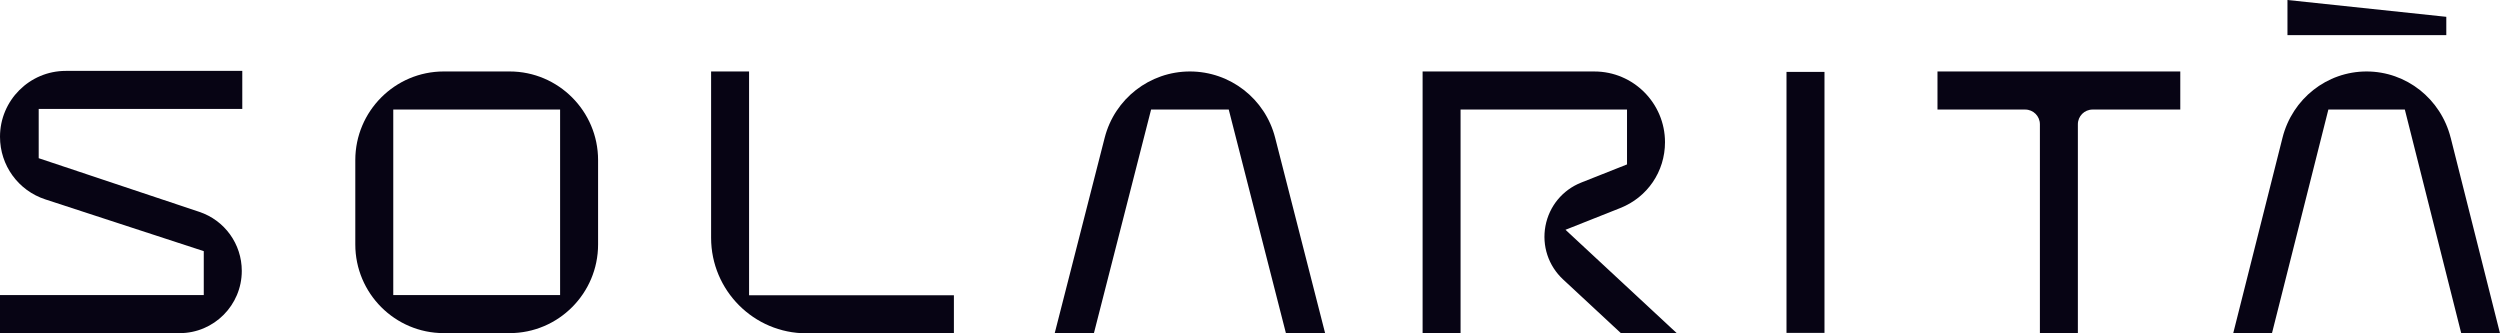
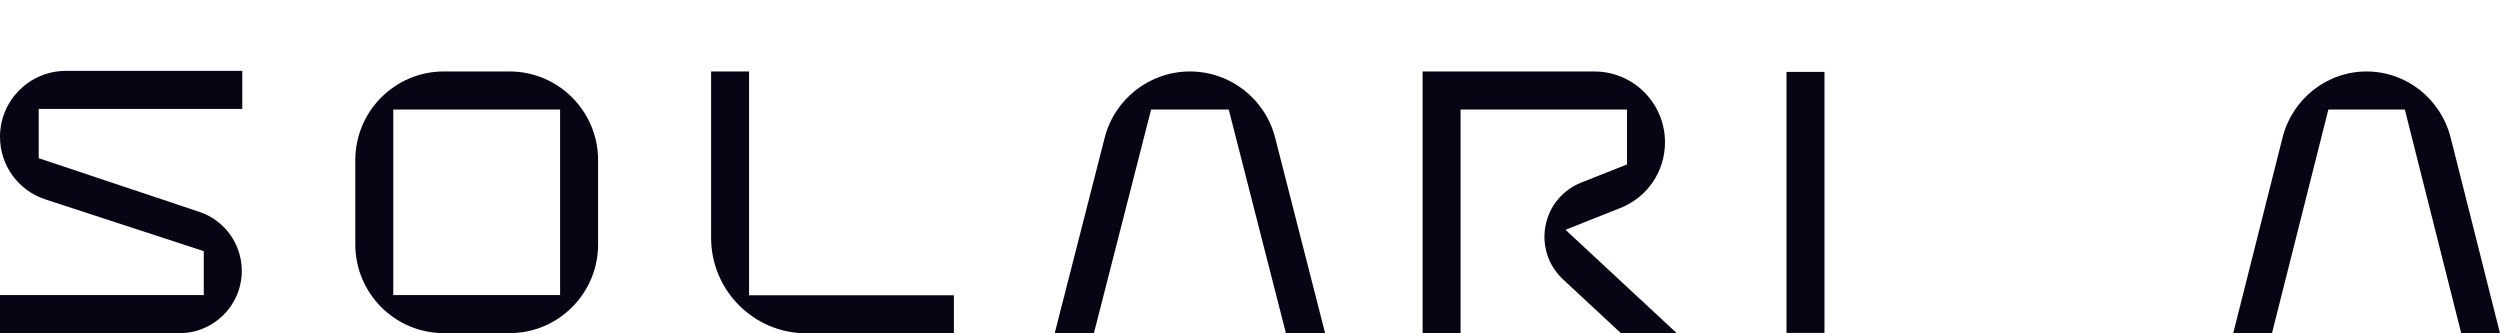
<svg xmlns="http://www.w3.org/2000/svg" width="150" height="20" viewBox="0 0 150 20" fill="none">
-   <path d="M71.396 4.288C68.984 4.288 66.881 5.923 66.281 8.265L63.281 19.997H65.633L69.066 6.571H73.724L77.157 19.997H79.509L76.509 8.265C75.911 5.923 73.808 4.288 71.394 4.288H71.396Z" fill="#070414" />
+   <path d="M71.396 4.288C68.984 4.288 66.881 5.923 66.281 8.265L63.281 19.997H65.633L69.066 6.571H73.724L77.157 19.997H79.509L76.509 8.265C75.911 5.923 73.808 4.288 71.394 4.288Z" fill="#070414" />
  <path d="M97.224 12.479C98.849 11.834 99.9 10.286 99.9 8.533C99.9 6.193 98.001 4.289 95.666 4.289H85.356V20H87.634V6.573H97.621V9.865L94.871 10.955C93.751 11.4 92.951 12.373 92.727 13.559C92.506 14.745 92.901 15.943 93.784 16.765L97.266 20H100.617L93.929 13.787L97.222 12.48L97.224 12.479Z" fill="#070414" />
  <path d="M30.578 4.288H26.625C23.698 4.288 21.318 6.674 21.318 9.606V14.668C21.318 17.602 23.7 19.987 26.625 19.987H30.578C33.505 19.987 35.885 17.6 35.885 14.668V9.606C35.885 6.673 33.503 4.288 30.578 4.288ZM33.606 6.573V17.705H23.596V6.573H33.606Z" fill="#070414" />
  <path d="M44.944 4.288H42.666V14.269C42.666 17.428 45.231 19.998 48.383 19.998H57.234V17.715H44.944V4.288Z" fill="#070414" />
  <path d="M109.469 4.314H107.19V19.973H109.469V4.314Z" fill="#070414" />
-   <path d="M116.249 6.573H121.512C121.999 6.573 122.394 6.968 122.394 7.456V19.998H124.672V7.456C124.672 6.968 125.067 6.573 125.554 6.573H130.817V4.289H116.249V6.573Z" fill="#070414" />
  <path d="M0 8.206C0 9.921 1.093 11.433 2.722 11.964L12.226 15.069V17.705H0V19.988H10.78C12.835 19.988 14.507 18.313 14.507 16.253C14.507 14.643 13.483 13.22 11.958 12.711L2.322 9.492V6.537H14.537V4.254H3.945C1.77 4.254 0 6.026 0 8.206Z" fill="#070414" />
  <path d="M147.04 8.266C146.45 5.925 144.375 4.288 141.995 4.288C139.615 4.288 137.54 5.923 136.95 8.266L133.992 19.998H136.317L139.702 6.573H144.29L147.675 19.998H150L147.042 8.266H147.04Z" fill="#070414" />
-   <path d="M146.778 1.009L137.248 0V2.108H146.778V1.009Z" fill="#070414" />
</svg>